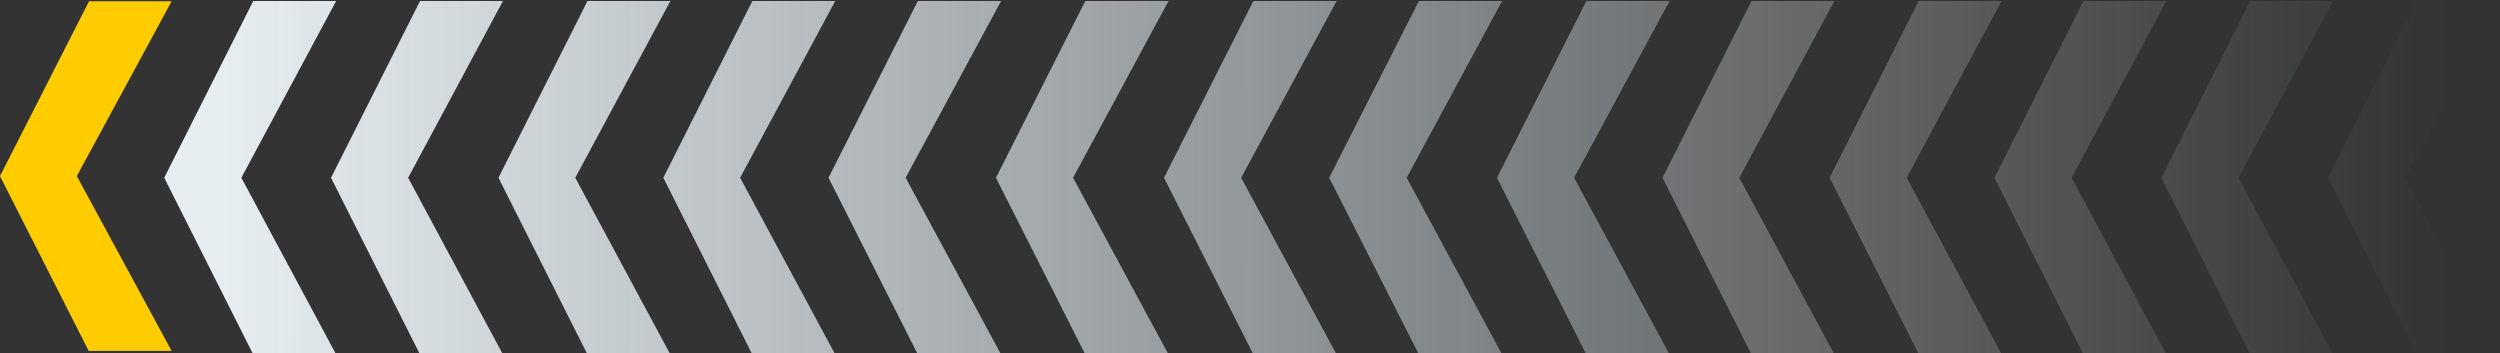
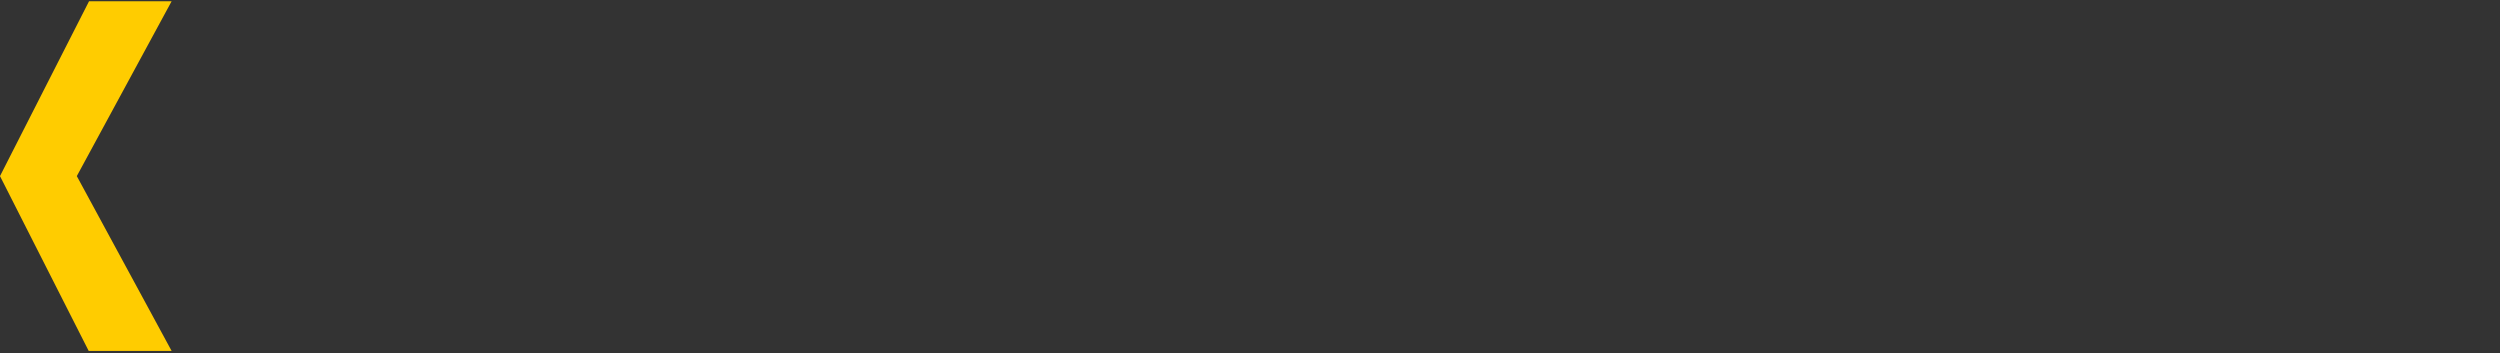
<svg xmlns="http://www.w3.org/2000/svg" xmlns:ns1="http://sodipodi.sourceforge.net/DTD/sodipodi-0.dtd" xmlns:ns2="http://www.inkscape.org/namespaces/inkscape" width="983.823" height="139.11" viewBox="0 0 983.823 139.11" fill="none" version="1.1" id="svg15" ns1:docname="patch.svg" ns2:version="1.0.1 (3bc2e813f5, 2020-09-07)">
  <rect x="0" y="0" width="983.823" height="139.11" fill="#333333" stroke="none" />
  <ns1:namedview pagecolor="#ffffff" bordercolor="#666666" borderopacity="1" objecttolerance="10" gridtolerance="10" guidetolerance="10" ns2:pageopacity="0" ns2:pageshadow="2" ns2:window-width="1920" ns2:window-height="1027" id="namedview17" showgrid="false" ns2:zoom="0.68106766" ns2:cx="350.5144" ns2:cy="433.46005" ns2:window-x="-8" ns2:window-y="-8" ns2:window-maximized="1" ns2:current-layer="svg15" />
  <g style="mix-blend-mode:multiply" id="g6">
    <path d="m 35.033,0.501 32.503,3e-6 L 30.227,69.3 67.536,138.099 H 34.906 L -1.68736e-5,69.3 Z" fill="#ffcc00" id="path2" />
-     <path fill-rule="evenodd" clip-rule="evenodd" d="m 657.021,0.396 -32.757,-3e-6 -35.159,69.555 35.159,69.555 h 32.757 L 619.459,69.951 Z m -65.892,-6e-6 -32.756,-2e-6 -35.286,69.555 35.286,69.555 h 32.756 L 553.567,69.951 Z m -65.133,-5e-6 -32.756,-3e-6 -35.159,69.555 35.159,69.555 h 32.756 L 488.434,69.951 Z m -66.145,-6e-6 -32.756,-3e-6 -35.159,69.555 35.159,69.555 h 32.756 L 422.289,69.951 Z m -65.891,-6e-6 -32.757,-3e-6 -35.159,69.555 35.159,69.555 H 393.96 L 356.398,69.951 Z m 458.586,-6e-6 -32.63,-2e-6 -35.033,69.555 35.033,69.555 h 32.63 l -37.31,-69.555 z m -64.88,-5e-6 -32.63,-3e-6 -35.033,69.555 35.159,69.555 h 32.63 L 750.356,69.951 Z m -65.766,-6e-6 -32.629,-3e-6 -35.033,69.555 35.033,69.555 H 721.9 L 684.465,69.951 Z m 261.923,2.3e-5 -32.629,-3e-6 -35.033,69.555 35.033,69.555 h 32.629 L 946.514,69.951 Z m -65.639,-6e-6 -32.629,-3e-6 -35.033,69.555 35.033,69.555 h 32.629 L 880.875,69.951 Z M 328.7,0.396 296.07,0.396 261.037,69.951 296.07,139.506 H 328.7 L 291.264,69.951 Z m -64.88,-6e-6 -32.63,-3e-6 -35.033,69.555 35.033,69.555 h 32.63 L 226.384,69.951 Z m -65.892,-6e-6 -32.63,-3e-6 -35.032,69.555 35.032,69.555 h 32.63 L 160.619,69.951 Z m -65.639,-5e-6 -32.63,-3e-6 L 64.627,69.951 99.659,139.506 H 132.289 L 94.98,69.951 Z" fill="url(#paint0_linear_790_16369)" id="path4" />
  </g>
  <defs id="defs13">
    <linearGradient id="paint0_linear_790_16369" x1="83.704" y1="70.062" x2="962.784" y2="70.062" gradientUnits="userSpaceOnUse">
      <stop stop-color="#E6EEF2" id="stop8" />
      <stop offset="1" stop-color="#E6EEF2" stop-opacity="0" id="stop10" />
    </linearGradient>
  </defs>
</svg>